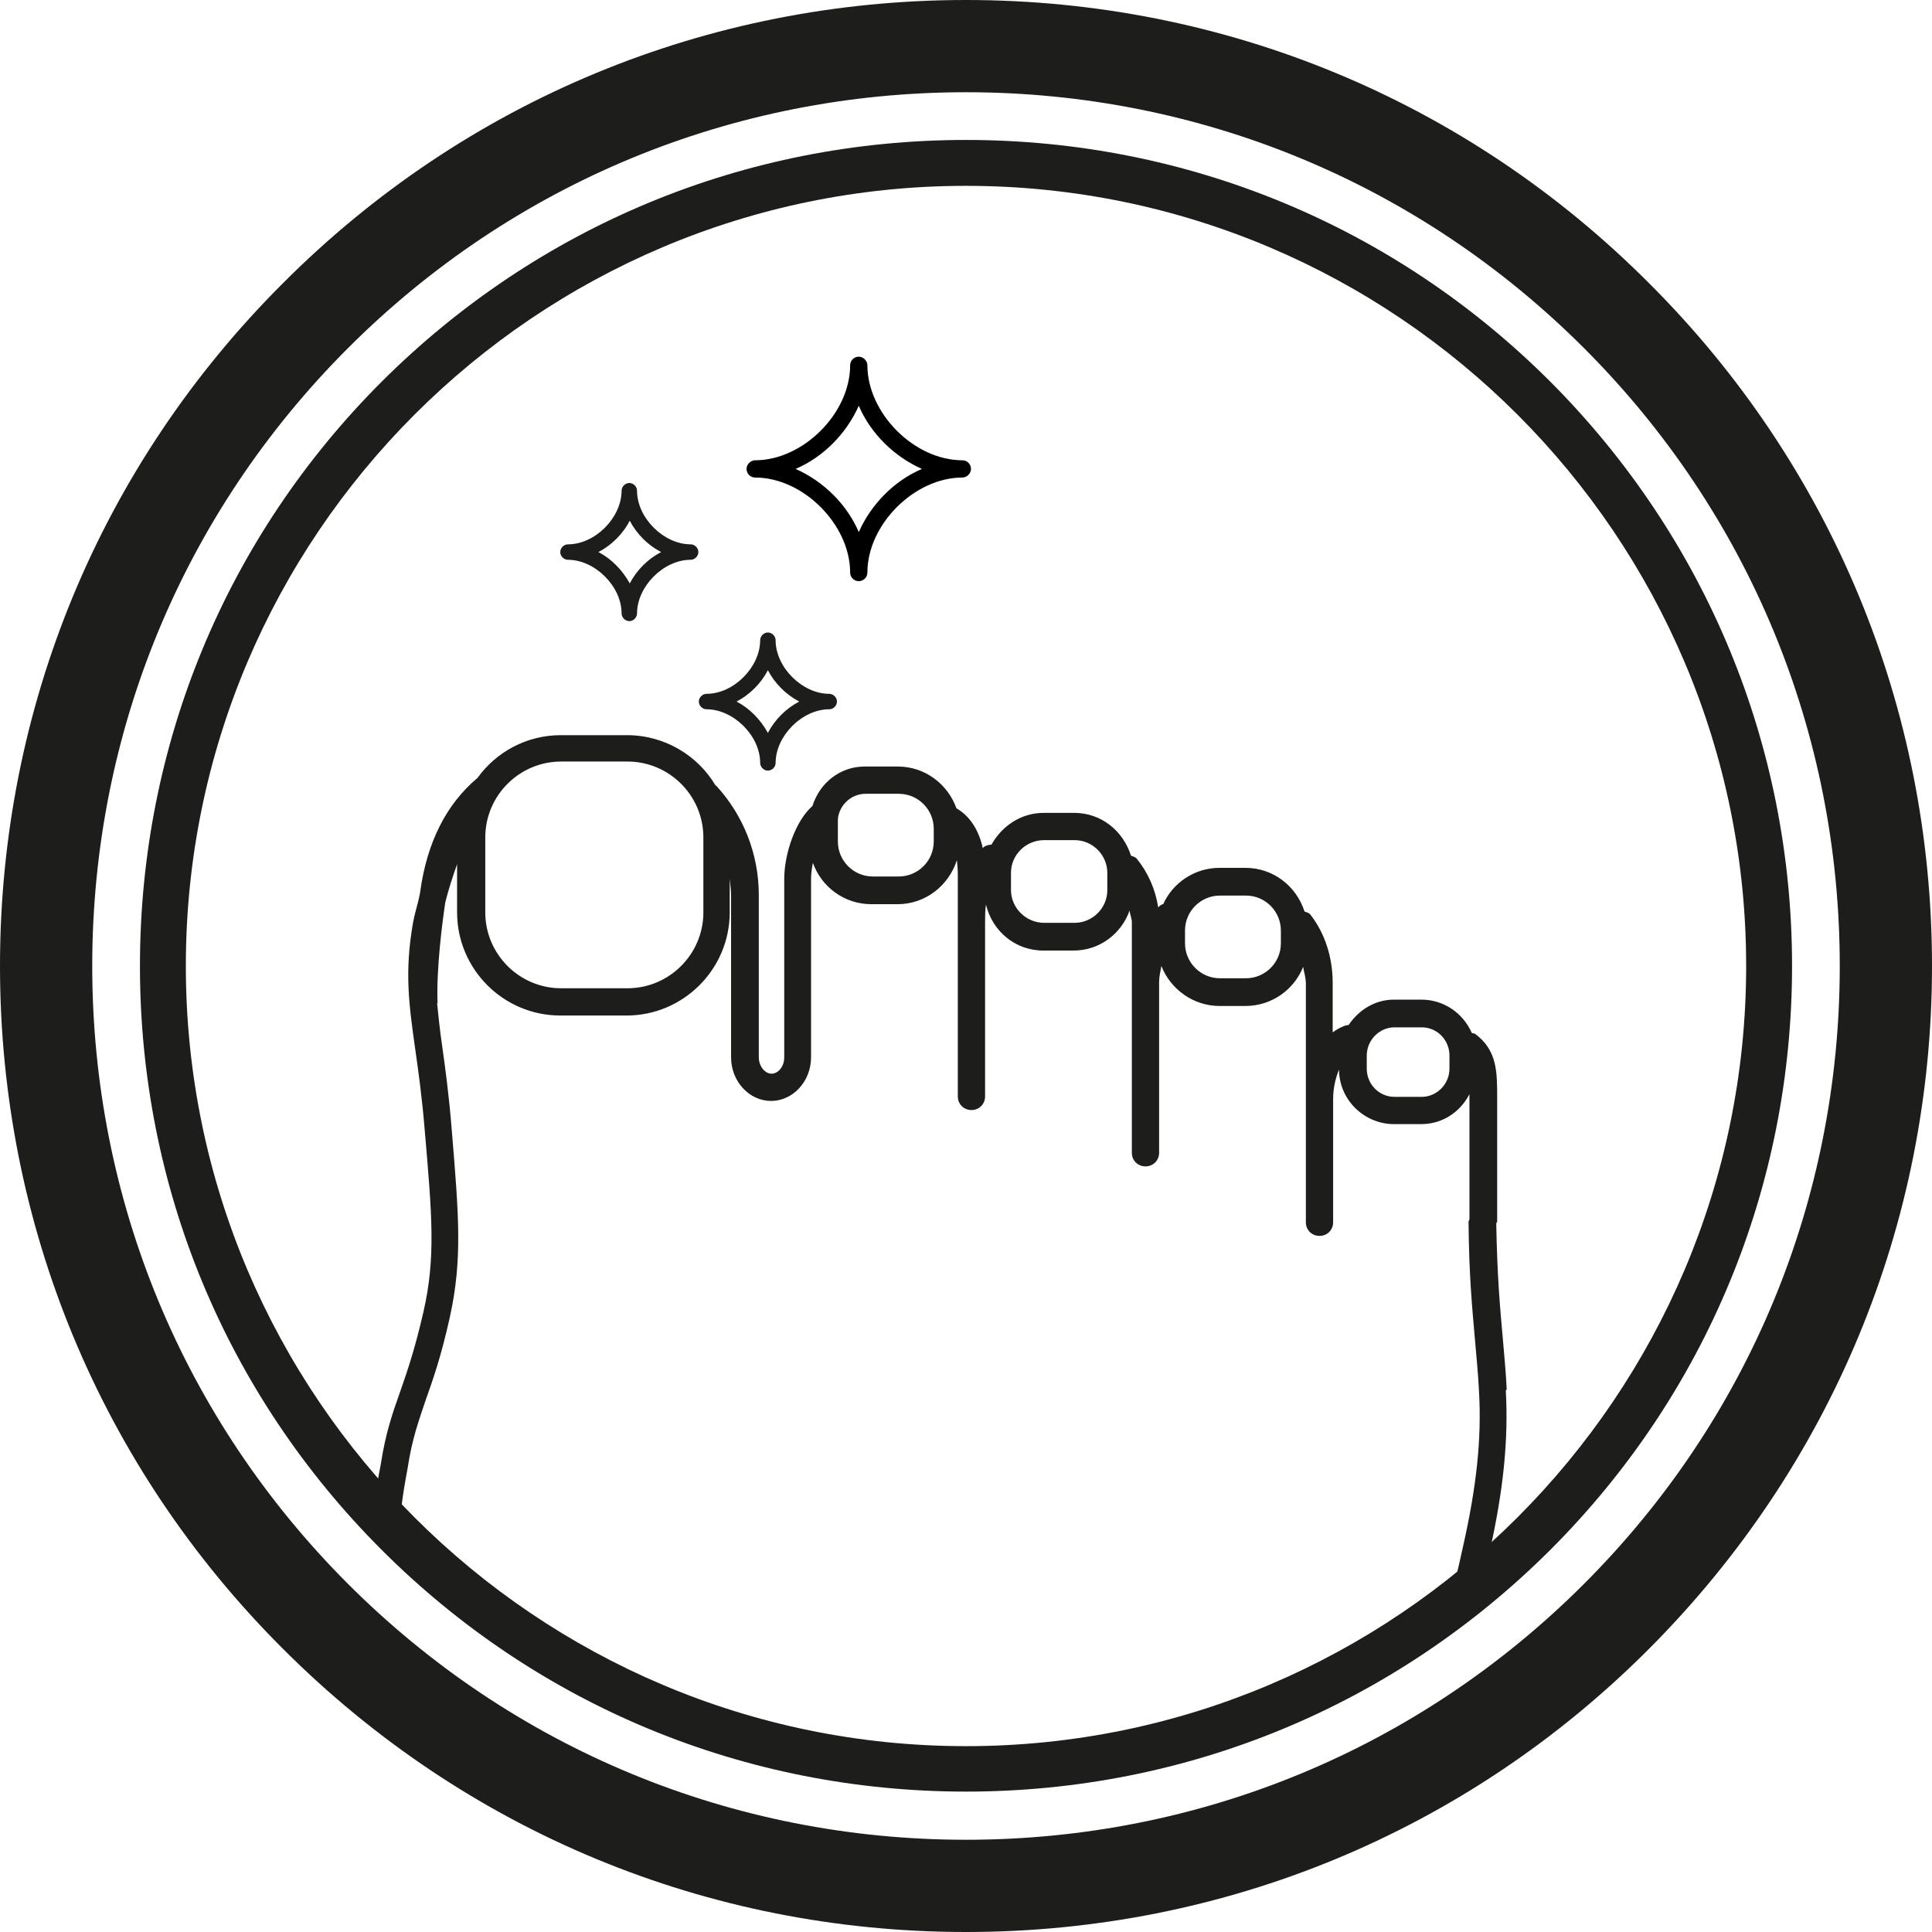
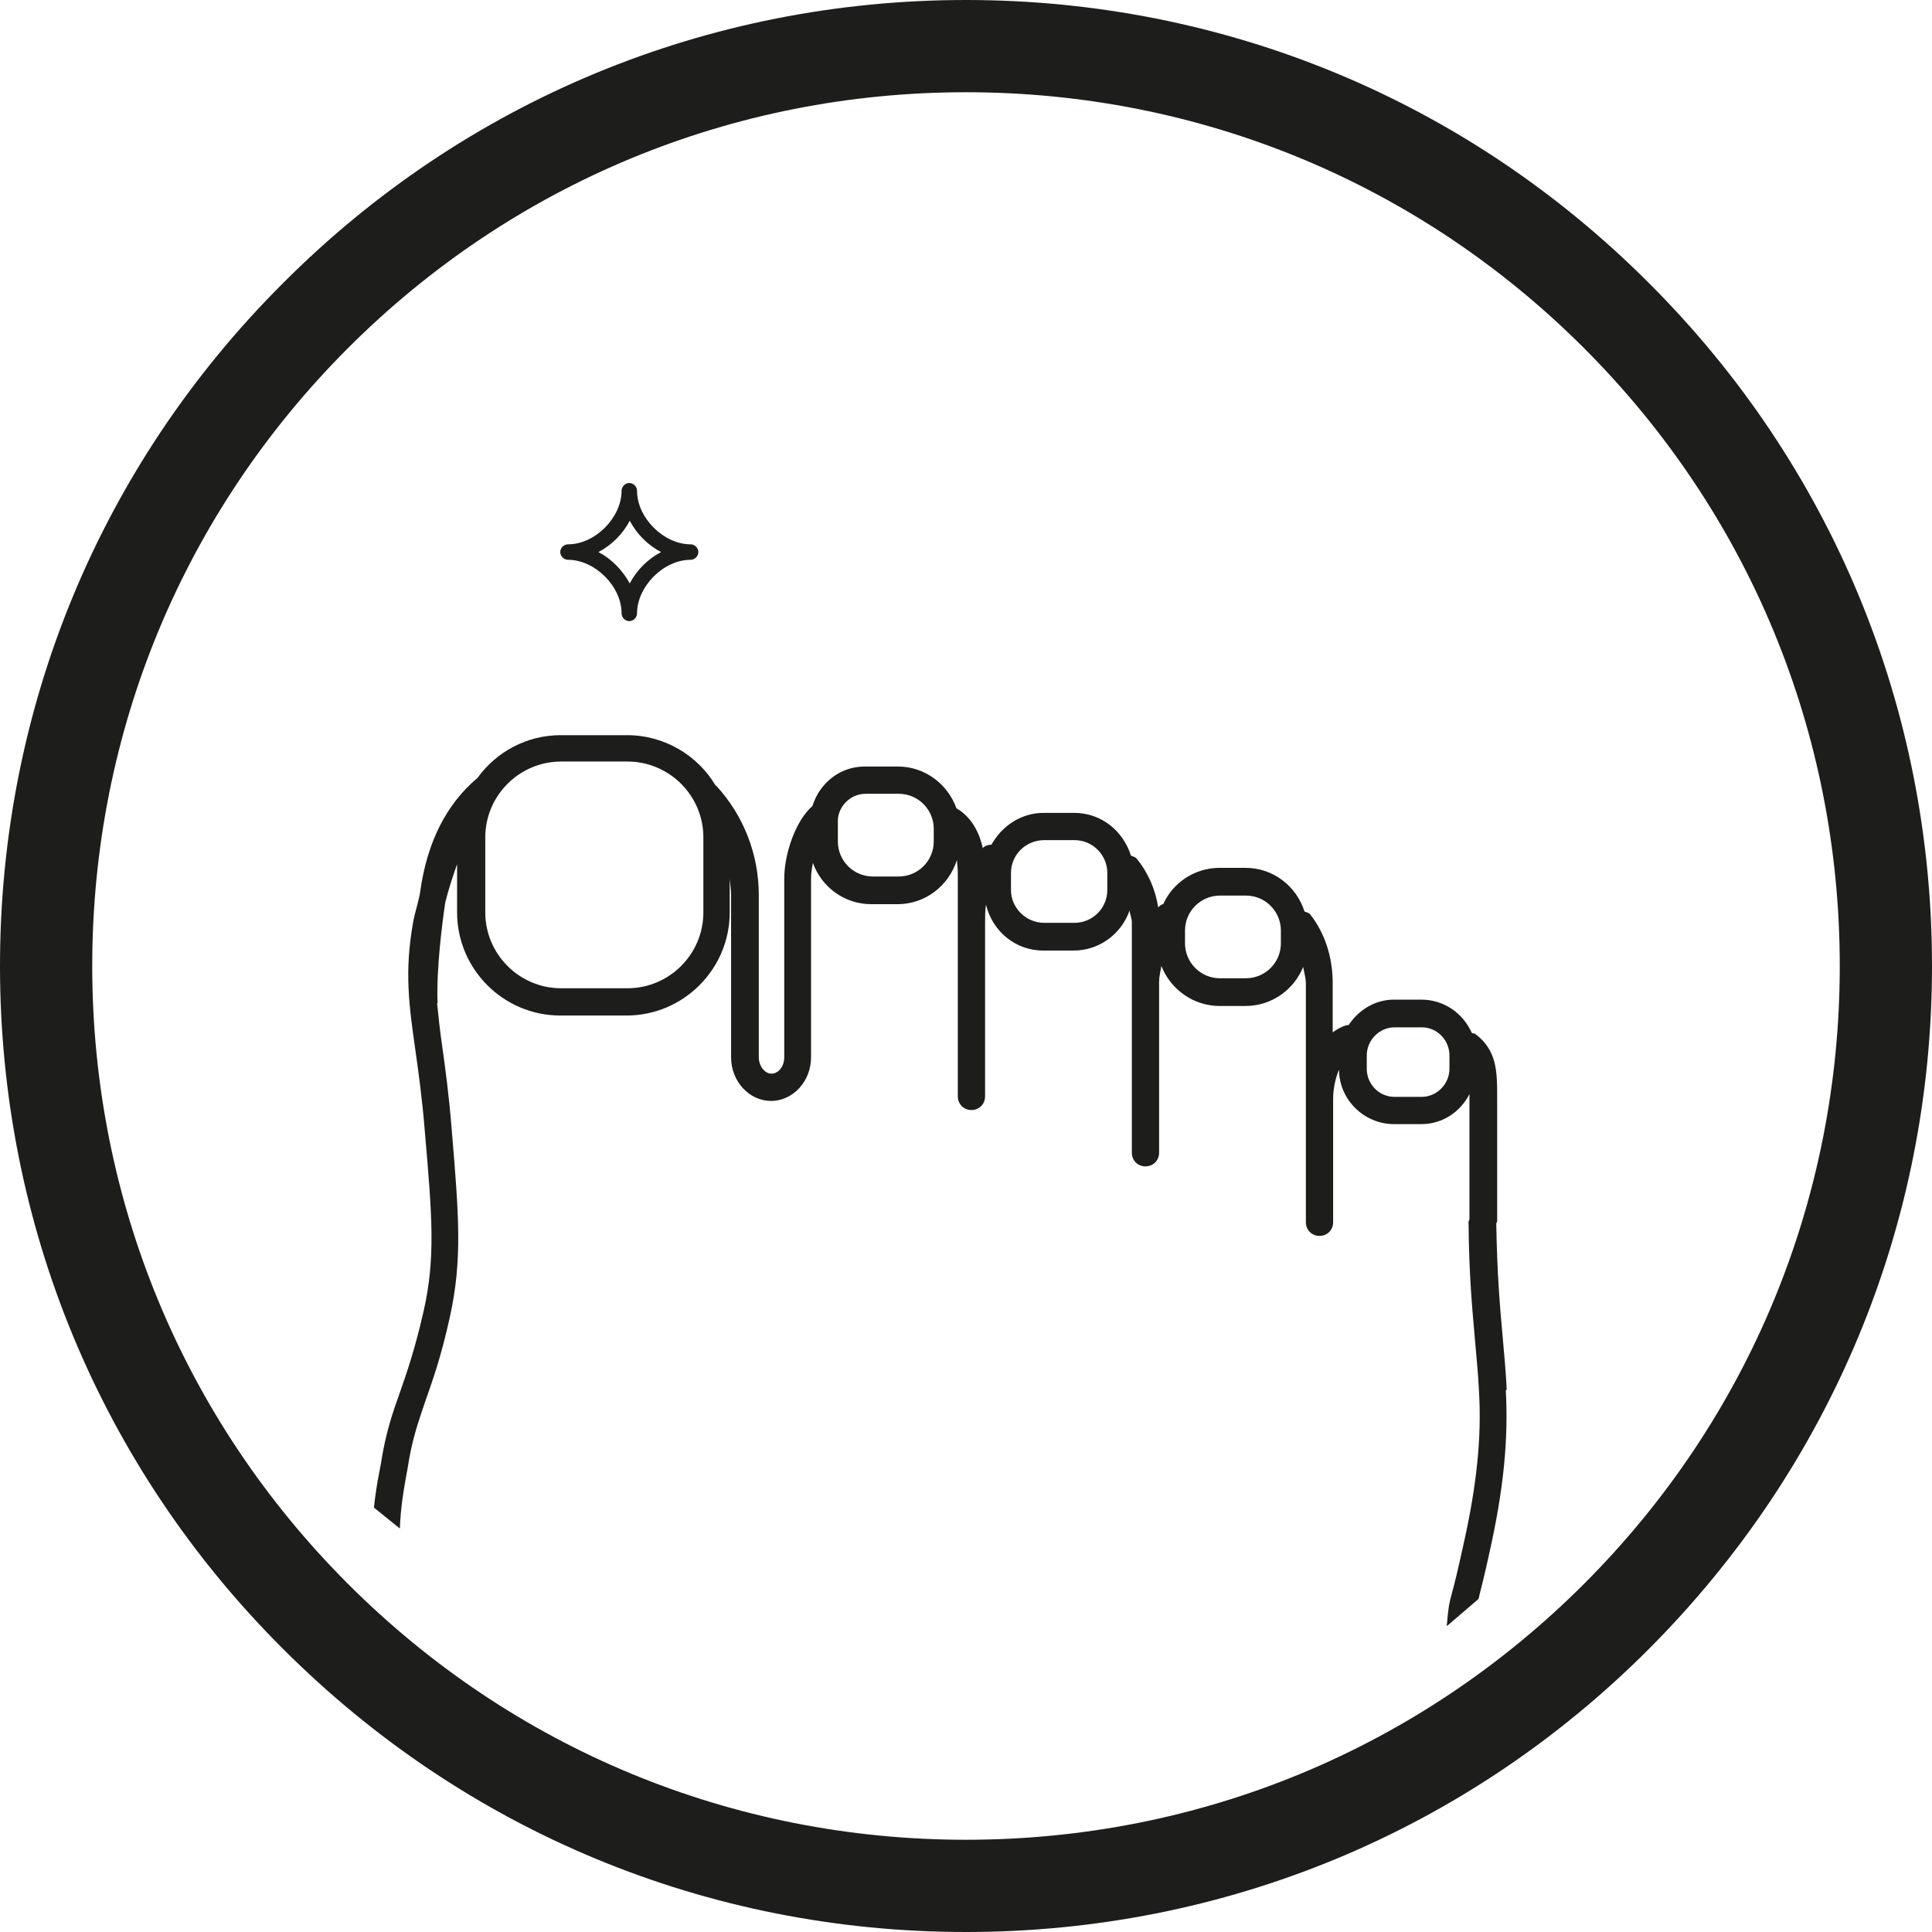
<svg xmlns="http://www.w3.org/2000/svg" viewBox="0 0 42.52 42.52" data-sanitized-data-name="Ebene 1" data-name="Ebene 1" id="Ebene_1">
  <defs>
    <style>
      .cls-1 {
        fill: #000;
      }

      .cls-1, .cls-2 {
        stroke-width: 0px;
      }

      .cls-2 {
        fill: #1d1d1b;
      }
    </style>
  </defs>
-   <path d="M34.12,8.4c-3.43-3.43-8-5.32-12.86-5.32s-9.42,1.89-12.86,5.32c-3.43,3.43-5.32,8-5.32,12.86s1.89,9.42,5.32,12.85c3.43,3.43,8,5.32,12.86,5.32s9.42-1.89,12.86-5.32c3.43-3.43,5.32-8,5.32-12.85s-1.89-9.42-5.32-12.86ZM21.26,38.43c-9.47,0-17.17-7.7-17.17-17.17S11.79,4.09,21.26,4.09s17.17,7.7,17.17,17.17-7.7,17.17-17.17,17.17Z" class="cls-2" />
  <path d="M36.29,6.23C32.28,2.21,26.94,0,21.26,0S10.24,2.21,6.23,6.23C2.21,10.24,0,15.58,0,21.26s2.21,11.02,6.23,15.03c4.02,4.02,9.35,6.23,15.03,6.23s11.02-2.21,15.03-6.23,6.23-9.35,6.23-15.03-2.21-11.02-6.23-15.03ZM34.86,34.86c-3.63,3.63-8.46,5.63-13.6,5.63s-9.97-2-13.6-5.63-5.63-8.46-5.63-13.6,2-9.97,5.63-13.6c3.63-3.63,8.46-5.63,13.6-5.63s9.97,2,13.6,5.63c3.63,3.63,5.63,8.46,5.63,13.6s-2,9.97-5.63,13.6Z" class="cls-2" />
-   <path d="M16.9,16.96c.09,0,.17-.08.17-.17,0-.59.58-1.18,1.18-1.18.09,0,.17-.08.17-.17s-.08-.17-.17-.17c-.59,0-1.18-.58-1.18-1.18,0-.09-.08-.17-.17-.17s-.17.08-.17.17c0,.59-.58,1.18-1.18,1.18-.09,0-.17.08-.17.17s.08.17.17.17c.59,0,1.18.58,1.18,1.18,0,.09.08.17.17.17ZM17.59,15.44c-.29.15-.54.4-.69.69-.16-.29-.4-.54-.69-.69.29-.15.54-.4.69-.69.15.29.4.54.69.69Z" class="cls-2" />
  <path d="M33.16,30.58c-.02-.43-.06-.8-.09-1.17-.06-.66-.12-1.35-.14-2.48,0-.02.02-.03.02-.05v-2.73c0-.56,0-1.04-.49-1.4-.02-.01-.04,0-.07-.02-.19-.43-.61-.73-1.11-.73h-.6c-.42,0-.78.23-1,.56-.01,0-.02,0-.03,0-.12.03-.22.09-.32.16v-1.09c0-.56-.17-1.09-.49-1.5-.03-.04-.08-.05-.13-.07-.18-.56-.69-.96-1.3-.96h-.57c-.55,0-1.03.33-1.24.8-.04,0-.08.04-.11.07-.06-.39-.22-.76-.47-1.07-.03-.04-.09-.05-.13-.07-.17-.54-.65-.94-1.25-.94h-.67c-.5,0-.92.29-1.15.7-.06,0-.13.02-.18.06,0,0,0,.01-.01.02-.09-.42-.3-.72-.58-.88-.19-.53-.69-.92-1.29-.92h-.73c-.54,0-.99.36-1.15.87-.37.32-.62,1.05-.62,1.6v3.93c0,.2-.13.36-.28.36s-.28-.17-.28-.36v-3.57c0-.89-.33-1.75-.94-2.41h-.01c-.39-.66-1.12-1.11-1.95-1.11h-1.46c-.75,0-1.42.37-1.83.94h0c-.69.58-1.11,1.42-1.26,2.49,0,.01-.01.08-.03.16-.04.18-.1.36-.13.54-.19,1.08-.09,1.8.05,2.79.07.49.15,1.06.21,1.8.16,1.86.24,2.79-.03,3.97-.19.83-.36,1.32-.51,1.75-.17.48-.32.9-.43,1.61l-.04.21c-.04.21-.08.45-.11.74l.57.46c.02-.47.08-.82.13-1.1l.04-.22c.1-.66.24-1.03.4-1.51.16-.45.34-.96.53-1.82.28-1.27.2-2.23.04-4.15-.06-.75-.14-1.33-.21-1.83-.05-.34-.08-.64-.11-.93h.01c-.03-.77.11-1.82.17-2.22.07-.28.16-.56.26-.84v1.06c0,1.25,1.02,2.27,2.27,2.27h1.46c1.25,0,2.27-1.02,2.27-2.27v-.74c.01.12.03.24.03.36v3.57c0,.53.4.96.88.96s.88-.43.88-.96v-3.93c0-.12.02-.24.04-.35.19.53.69.91,1.29.91h.57c.62,0,1.13-.41,1.31-.97.01.1.02.21.02.31v4.89c0,.17.13.3.3.3s.3-.13.3-.3v-3.83c0-.14,0-.27.02-.39.14.58.64,1.01,1.26,1.01h.67c.57,0,1.05-.37,1.23-.88.01.09.05.17.05.26v5.07c0,.17.13.3.3.3s.3-.13.3-.3v-3.76c0-.12.03-.23.05-.35.2.51.7.88,1.28.88h.57c.58,0,1.07-.36,1.27-.86.02.12.06.24.06.37v5.25c0,.17.13.3.3.3s.3-.13.3-.3v-2.72c0-.22.05-.45.13-.64,0,.66.55,1.2,1.21,1.2h.6c.47,0,.86-.27,1.06-.66,0,.03,0,.06,0,.09v2.67s-.02.03-.02.05c.01,1.19.08,1.89.14,2.58.03.37.07.73.09,1.15.06,1.03-.05,2.08-.35,3.41-.12.55-.19.83-.24,1.01-.08.3-.08.32-.12.75l.7-.6c.04-.18.12-.46.24-1.02.31-1.38.42-2.49.36-3.57ZM15.48,20.08c0,.92-.75,1.67-1.67,1.67h-1.46c-.92,0-1.67-.75-1.67-1.67v-1.65c0-.92.75-1.67,1.67-1.67h1.46c.92,0,1.67.75,1.67,1.67v1.65ZM20.55,18.52c0,.43-.35.77-.77.77h-.57c-.43,0-.77-.35-.77-.77v-.44s0-.08.01-.12c.06-.28.31-.49.6-.49h.73c.43,0,.77.35.77.77v.28ZM24.37,19.59c0,.4-.33.72-.72.72h-.67c-.4,0-.73-.33-.73-.72v-.38c0-.4.33-.72.73-.72h.67c.4,0,.72.33.72.72v.38ZM28.19,20.76c0,.43-.35.77-.77.77h-.57c-.43,0-.77-.35-.77-.77v-.28c0-.43.35-.77.77-.77h.57c.43,0,.77.35.77.77v.28ZM31.9,23.52c0,.34-.28.62-.61.62h-.6c-.34,0-.61-.28-.61-.62v-.29c0-.34.28-.62.61-.62h.6c.34,0,.61.28.61.62v.29Z" class="cls-2" />
-   <path d="M18.9,12.79c-.11,0-.19-.09-.19-.19,0-1.05-1.03-2.09-2.09-2.09-.11,0-.19-.09-.19-.19s.09-.19.19-.19c1.05,0,2.09-1.03,2.09-2.09,0-.11.09-.19.19-.19s.19.09.19.19c0,1.05,1.03,2.09,2.09,2.09.11,0,.19.09.19.19s-.09.19-.19.19c-1.05,0-2.09,1.03-2.09,2.09,0,.11-.09.19-.19.19ZM17.51,10.32c.61.27,1.13.78,1.39,1.39.27-.61.78-1.13,1.39-1.39-.61-.27-1.13-.78-1.39-1.39-.27.61-.78,1.13-1.39,1.39Z" class="cls-1" />
  <path d="M13.85,13.67c.09,0,.17-.08.17-.17,0-.59.58-1.18,1.18-1.18.09,0,.17-.08.17-.17s-.08-.17-.17-.17c-.59,0-1.18-.58-1.18-1.18,0-.09-.08-.17-.17-.17s-.17.08-.17.17c0,.59-.58,1.18-1.18,1.18-.09,0-.17.08-.17.17s.08.17.17.17c.59,0,1.18.58,1.18,1.18,0,.09.08.17.17.17ZM14.55,12.15c-.29.15-.54.4-.69.69-.16-.29-.4-.54-.69-.69.29-.15.54-.4.69-.69.15.29.4.54.69.69Z" class="cls-2" />
</svg>